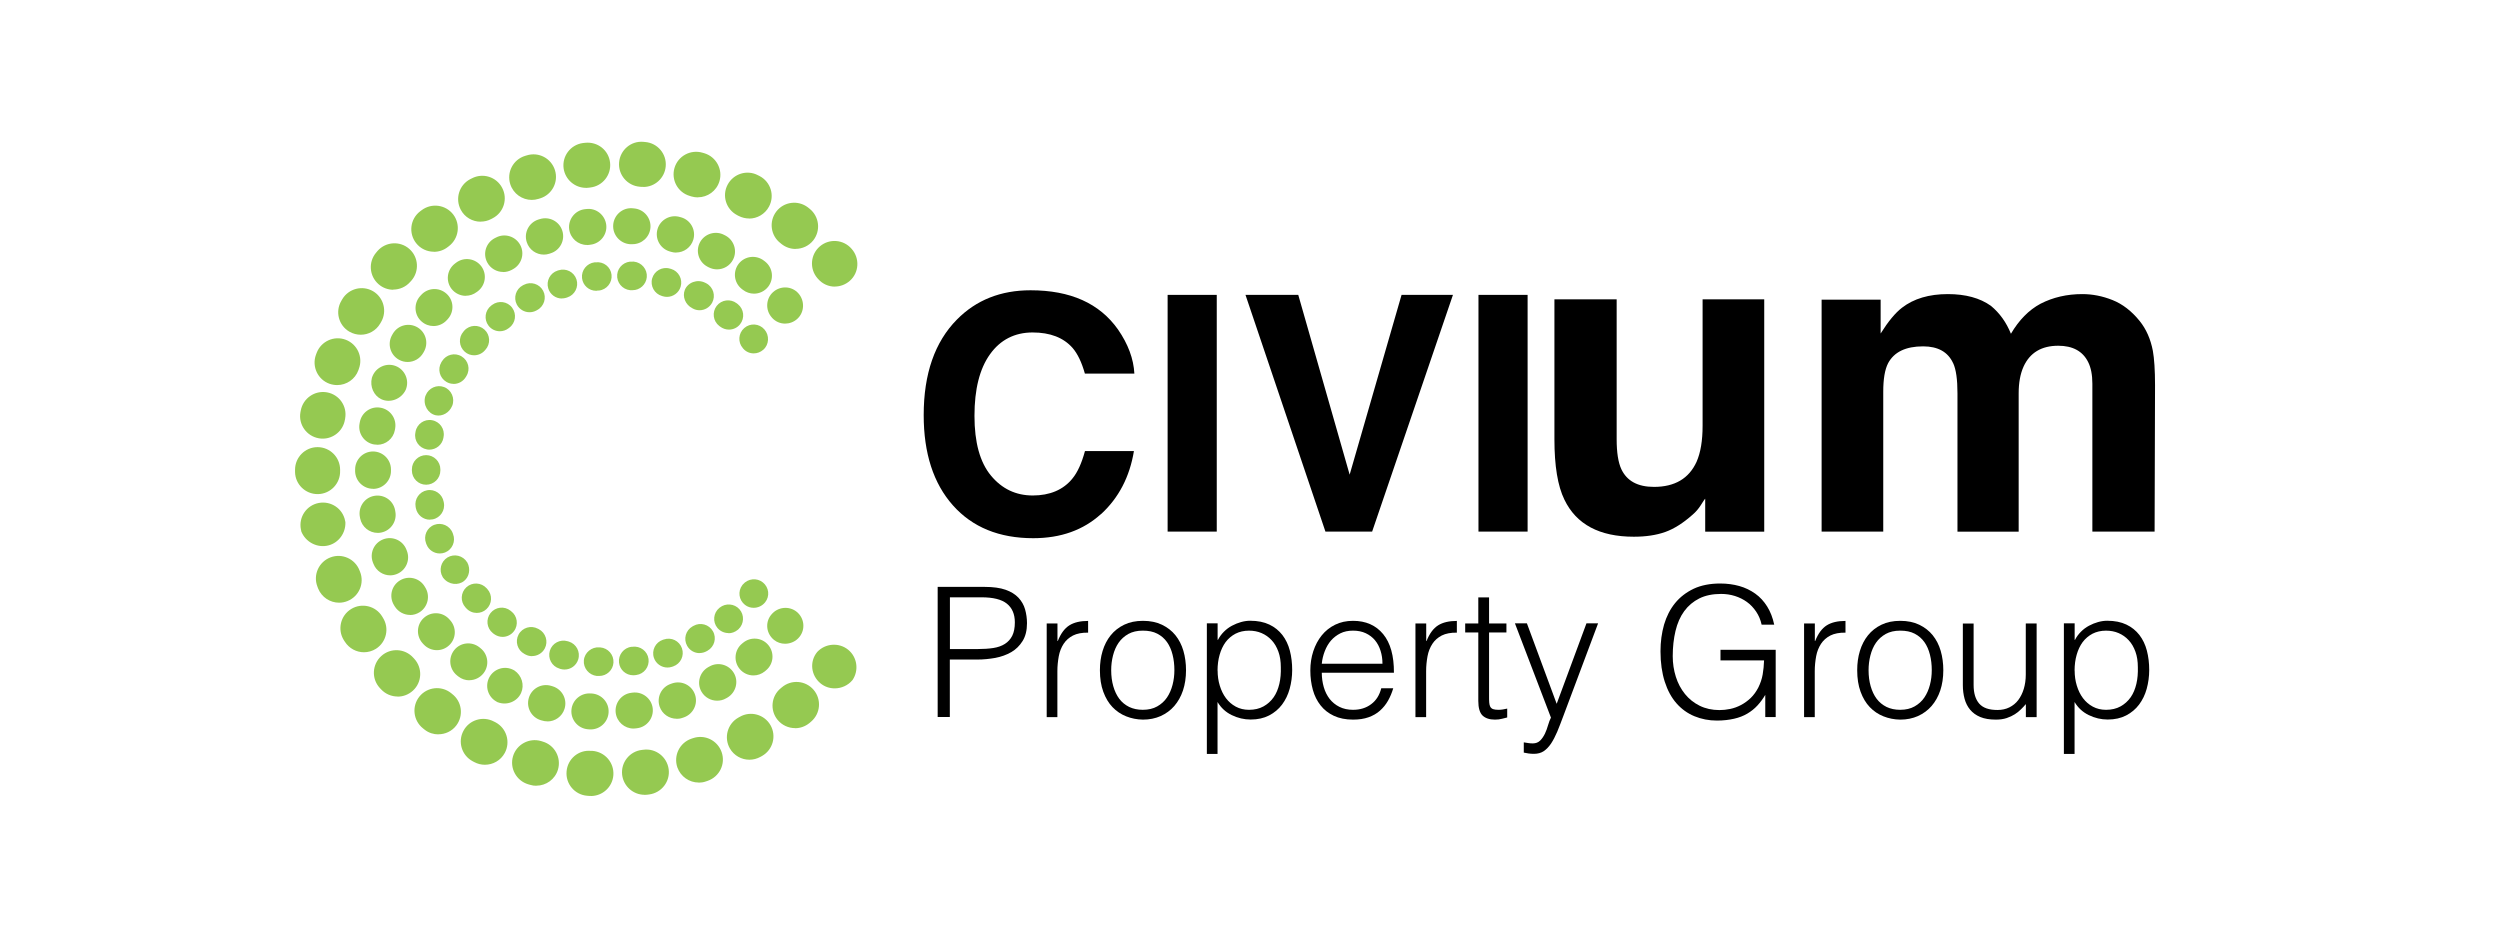
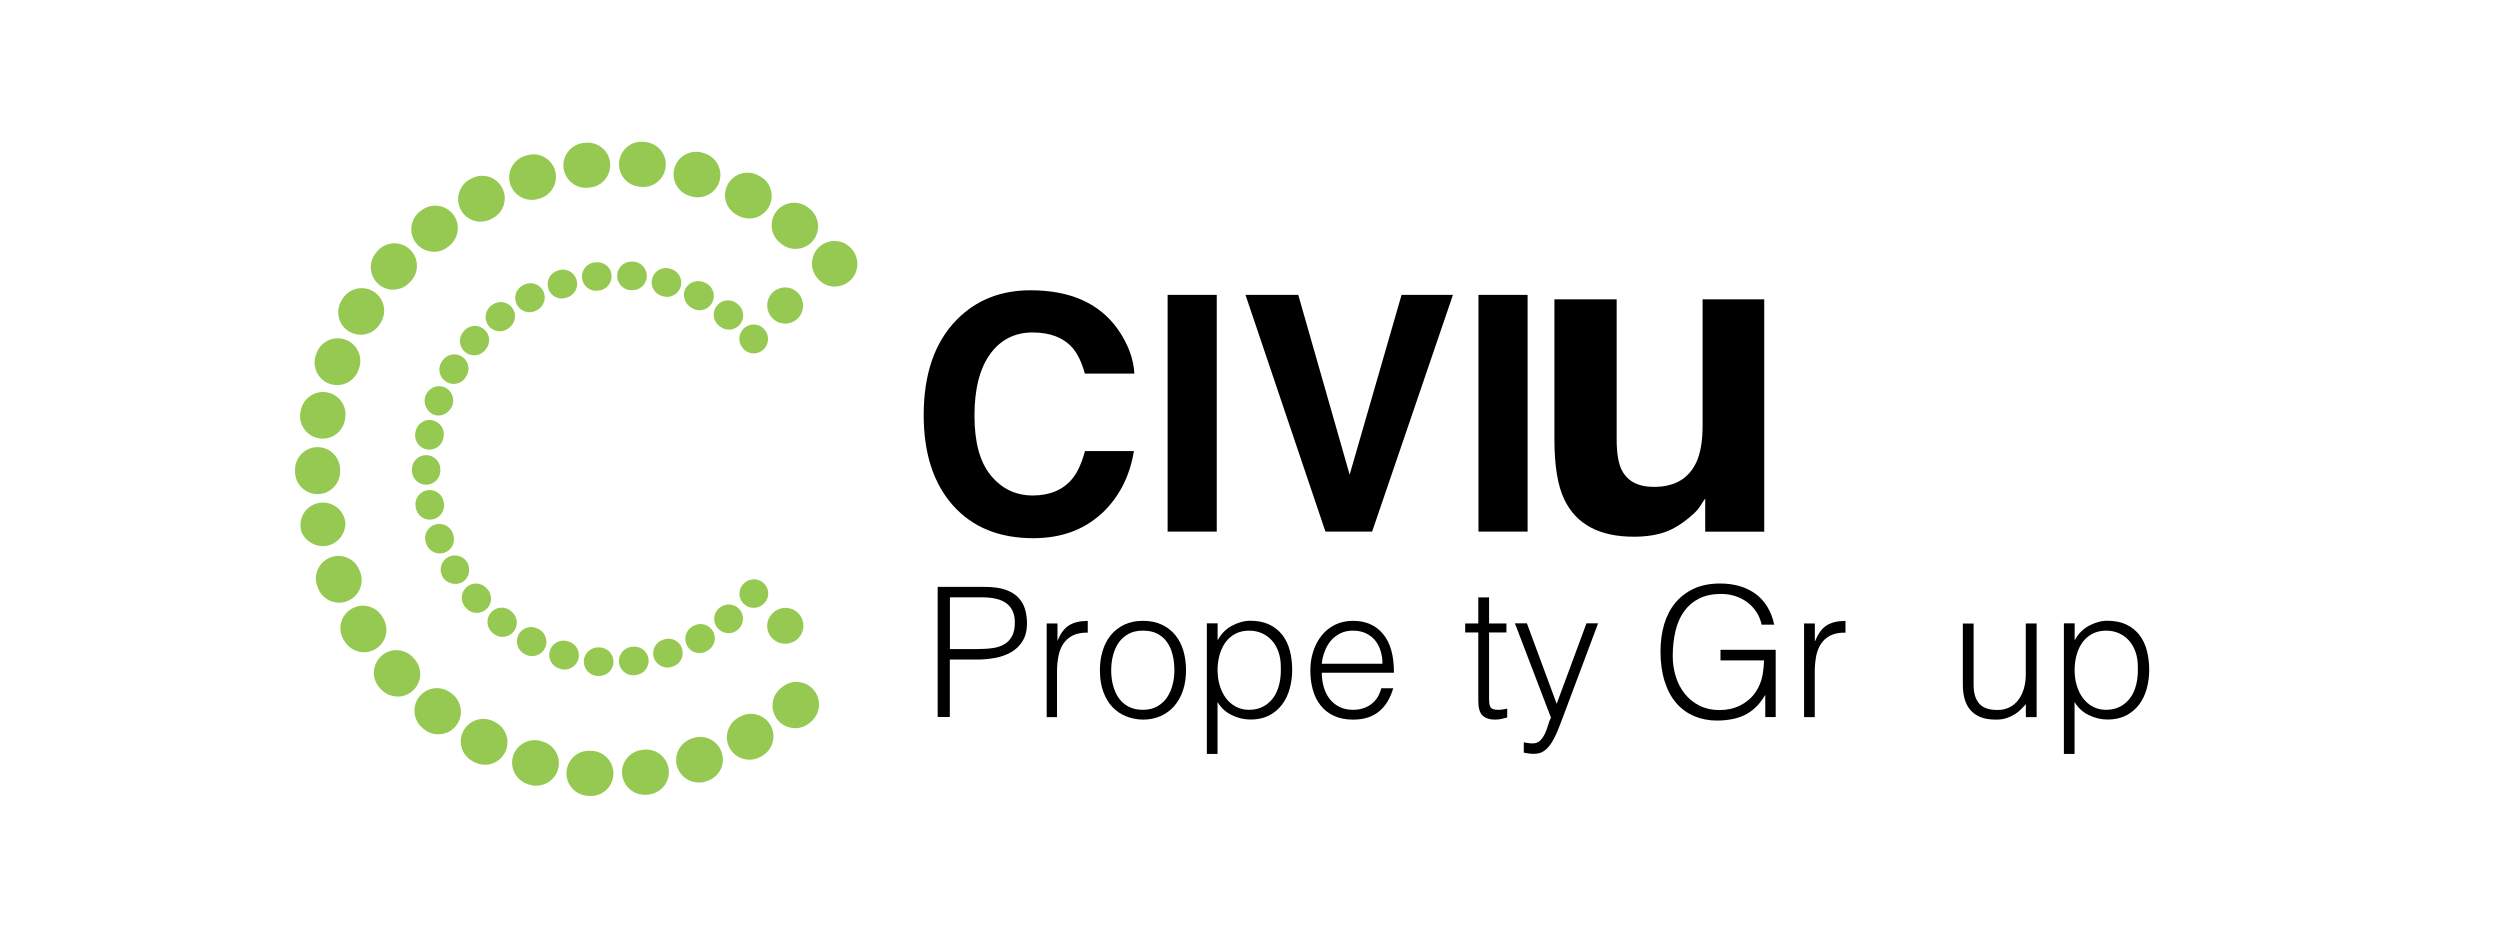
<svg xmlns="http://www.w3.org/2000/svg" id="Layer_1" data-name="Layer 1" viewBox="0 0 288 108">
  <defs>
    <style>
      .cls-1 {
        fill: #95c951;
      }
    </style>
  </defs>
  <g>
    <g>
      <path class="cls-1" d="M96.18,33.02c-.71,0-1.41-.29-1.92-.87l-.1-.11c-.93-1.09-.8-2.73.29-3.66,1.09-.93,2.73-.8,3.66.29.95,1.07.87,2.73-.21,3.68-.5.44-1.12.66-1.73.66Z" />
      <path class="cls-1" d="M68.07,91.69c-.06,0-.12,0-.19,0l-.25-.02c-1.43-.12-2.49-1.38-2.36-2.81.12-1.43,1.37-2.5,2.81-2.36h.17c1.43.11,2.51,1.35,2.41,2.79-.1,1.37-1.24,2.41-2.59,2.41ZM74.25,91.56c-1.3,0-2.42-.98-2.58-2.3-.16-1.42.86-2.71,2.28-2.87l.17-.02c1.42-.19,2.72.82,2.91,2.24s-.82,2.72-2.24,2.91l-.24.03c-.1.01-.2.02-.3.02ZM61.79,90.52c-.24,0-.49-.03-.73-.11l-.21-.06c-1.37-.41-2.16-1.86-1.75-3.23.41-1.37,1.86-2.15,3.23-1.75l.19.06c1.38.4,2.16,1.85,1.76,3.22-.33,1.13-1.37,1.86-2.49,1.86ZM80.49,90.15c-1.08,0-2.08-.68-2.46-1.75-.46-1.36.26-2.83,1.61-3.3l.18-.06c1.36-.47,2.83.24,3.31,1.6s-.24,2.83-1.6,3.31l-.21.07c-.28.1-.56.14-.84.14ZM55.86,88.1c-.42,0-.84-.1-1.23-.31l-.17-.09c-1.27-.67-1.75-2.25-1.07-3.51.67-1.27,2.25-1.74,3.51-1.07l.2.1c1.26.68,1.73,2.26,1.05,3.52-.47.87-1.36,1.36-2.29,1.36ZM86.33,87.52c-.9,0-1.77-.47-2.25-1.3-.71-1.24-.28-2.83.96-3.54l.18-.1c1.24-.72,2.83-.28,3.54.96.71,1.24.28,2.83-.96,3.54l-.18.1c-.41.23-.85.34-1.29.34ZM50.5,84.6c-.55,0-1.11-.17-1.58-.54l-.2-.16c-1.12-.9-1.3-2.53-.41-3.65.9-1.12,2.53-1.3,3.65-.41l.12.1c1.14.87,1.35,2.5.48,3.64-.51.67-1.28,1.01-2.06,1.01ZM91.59,83.88c-.75,0-1.5-.33-2.01-.95-.91-1.11-.74-2.75.37-3.65l.12-.1c1.09-.93,2.73-.8,3.66.29.93,1.09.8,2.73-.29,3.66l-.2.17c-.48.39-1.06.59-1.64.59ZM45.81,80.24c-.7,0-1.4-.28-1.91-.83l-.16-.17c-.96-1.06-.88-2.7.19-3.67,1.06-.96,2.7-.88,3.67.19l.12.13c.97,1.05.91,2.7-.15,3.67-.5.46-1.13.69-1.76.69ZM41.93,75.14c-.86,0-1.7-.43-2.2-1.21l-.13-.2c-.75-1.22-.37-2.82.85-3.57,1.22-.75,2.82-.37,3.57.85l.09.15c.77,1.21.41,2.81-.8,3.58-.43.27-.91.4-1.39.4ZM39.06,69.43c-1.03,0-2-.62-2.41-1.63l-.09-.24c-.51-1.34.17-2.84,1.51-3.35,1.34-.51,2.84.17,3.35,1.51l.06.15c.53,1.33-.12,2.84-1.45,3.37-.32.13-.64.19-.96.19ZM34.71,61.2l-.05-.23c-.27-1.41.66-2.77,2.07-3.03,1.41-.26,2.77.66,3.03,2.07l.03.14c.05,1.26-.78,2.38-1.95,2.68-1.27.33-2.64-.36-3.14-1.63ZM36.58,56.92c-1.4,0-2.56-1.12-2.59-2.53v-.28c0-1.43,1.16-2.6,2.59-2.6s2.6,1.16,2.6,2.6v.14c.04,1.43-1.09,2.63-2.52,2.67-.02,0-.05,0-.07,0ZM37.17,50.53c-.15,0-.3-.01-.45-.04-1.41-.25-2.36-1.59-2.11-3l.04-.2c.26-1.41,1.62-2.35,3.03-2.09,1.41.26,2.34,1.6,2.08,3.01,0,0,0,.03,0,.03l-.03.14c-.22,1.26-1.32,2.15-2.55,2.15ZM38.84,44.36c-.29,0-.59-.05-.88-.15-1.35-.48-2.05-1.97-1.57-3.32l.09-.24c.51-1.34,2.01-2.02,3.35-1.51,1.34.51,2.02,2.01,1.51,3.35l-.05.15c-.38,1.06-1.38,1.72-2.44,1.72ZM41.56,38.56c-.44,0-.89-.11-1.31-.35-1.24-.72-1.66-2.31-.93-3.55l.11-.19c.73-1.23,2.32-1.64,3.55-.92,1.23.73,1.64,2.32.92,3.55l-.1.17c-.48.83-1.35,1.29-2.24,1.29ZM45.31,33.38c-.6,0-1.21-.21-1.7-.64-1.08-.94-1.2-2.58-.26-3.66l.15-.18c.95-1.07,2.59-1.17,3.66-.22,1.07.95,1.17,2.59.22,3.66l-.12.13c-.51.59-1.24.89-1.96.89ZM49.98,29c-.77,0-1.54-.34-2.05-1-.88-1.13-.68-2.76.45-3.64l.2-.15c1.15-.86,2.77-.63,3.64.51.86,1.14.63,2.77-.51,3.64l-.13.1c-.47.37-1.04.55-1.6.55ZM91.65,28.68c-.57,0-1.14-.19-1.62-.57l-.12-.1c-1.14-.87-1.35-2.5-.48-3.64.87-1.14,2.5-1.35,3.64-.48l.2.16c1.12.9,1.3,2.53.41,3.65-.51.64-1.27.97-2.03.97ZM55.37,25.54c-.93,0-1.83-.5-2.29-1.38-.67-1.27-.19-2.84,1.07-3.51l.2-.1c1.27-.67,2.84-.18,3.5,1.09.67,1.27.18,2.84-1.09,3.5l-.17.09c-.39.21-.81.3-1.22.3ZM86.3,25.17c-.41,0-.83-.1-1.22-.3l-.17-.09c-1.27-.67-1.76-2.23-1.09-3.5.67-1.27,2.24-1.76,3.5-1.09l.2.1c1.27.67,1.75,2.25,1.07,3.51-.47.88-1.37,1.38-2.29,1.38ZM61.26,23.03c-1.1,0-2.13-.71-2.48-1.82-.43-1.37.33-2.82,1.7-3.25l.2-.06c1.37-.43,2.82.33,3.25,1.7s-.33,2.82-1.7,3.25l-.2.06c-.26.08-.52.12-.78.12ZM80.39,22.74c-.25,0-.5-.04-.74-.11l-.19-.06c-1.38-.4-2.16-1.85-1.76-3.22s1.84-2.16,3.22-1.76l.21.06c1.37.41,2.16,1.86,1.75,3.23-.34,1.13-1.37,1.85-2.49,1.85ZM67.5,21.64c-1.27,0-2.38-.94-2.57-2.23-.2-1.42.79-2.73,2.21-2.93l.27-.03c1.45-.15,2.71.86,2.87,2.28.16,1.42-.86,2.71-2.28,2.87l-.14.02c-.12.02-.25.03-.37.03ZM74.11,21.53c-.07,0-.15,0-.22,0l-.2-.02c-1.43-.12-2.49-1.38-2.37-2.8.12-1.43,1.37-2.5,2.8-2.37l.21.02c1.43.12,2.49,1.38,2.36,2.81-.12,1.35-1.25,2.37-2.58,2.37Z" />
-       <path class="cls-1" d="M96.15,79.3c-.58,0-1.16-.19-1.63-.58-1.1-.91-1.29-2.5-.38-3.61.94-1.01,2.51-1.12,3.57-.26,1.04.85,1.26,2.37.5,3.49-.52.63-1.29.96-2.05.96Z" />
    </g>
    <g>
      <path class="cls-1" d="M90.44,37.28c-.55,0-1.09-.22-1.5-.67,0,0-.04-.04-.04-.05-.75-.85-.68-2.17.17-2.92.85-.75,2.14-.7,2.9.15.76.85.72,2.19-.13,2.95-.4.36-.9.54-1.4.54Z" />
-       <path class="cls-1" d="M68.06,84.03s-.08,0-.11,0l-.24-.02c-1.14-.1-1.98-1.11-1.88-2.24.1-1.14,1.11-1.98,2.24-1.88h.09c1.14.07,2.02,1.04,1.95,2.18-.06,1.1-.97,1.96-2.06,1.96ZM72.98,83.93c-1.03,0-1.92-.77-2.05-1.81-.14-1.13.66-2.17,1.79-2.31l.16-.02c1.12-.14,2.17.66,2.31,1.79.14,1.13-.66,2.17-1.79,2.31l-.16.02c-.09.01-.17.02-.26.02ZM63.05,83.1c-.21,0-.42-.03-.63-.1l-.11-.03c-1.09-.32-1.72-1.47-1.39-2.57.32-1.09,1.47-1.72,2.57-1.39l.2.06c1.09.35,1.69,1.51,1.34,2.6-.28.88-1.09,1.44-1.97,1.44ZM77.95,82.8c-.86,0-1.67-.54-1.96-1.4-.37-1.08.21-2.26,1.29-2.62l.17-.06c1.09-.36,2.25.22,2.62,1.31.36,1.08-.22,2.25-1.31,2.62l-.15.05c-.22.08-.44.11-.67.11ZM57.35,80.91s-.16-.08-.16-.09c-1-.55-1.36-1.81-.81-2.81.55-1,1.81-1.37,2.81-.81.02.01.04.02.06.03.87.58,1.19,1.69.78,2.6-.44.98-1.62,1.48-2.68,1.07ZM82.61,80.72c-.72,0-1.42-.38-1.8-1.04-.57-.99-.22-2.25.77-2.82l.13-.07c.99-.58,2.25-.24,2.83.74s.24,2.25-.74,2.83l-.16.09c-.32.19-.68.27-1.02.27ZM54.07,78.37c-.44,0-.89-.14-1.27-.44l-.15-.12c-.89-.71-1.04-2.01-.33-2.91.71-.9,2.01-1.04,2.91-.33l.11.09c.9.7,1.06,2,.36,2.9-.41.52-1.02.8-1.63.8ZM86.8,77.81c-.6,0-1.19-.26-1.6-.76-.72-.88-.59-2.19.29-2.91l.11-.09c.88-.73,2.18-.62,2.91.26s.62,2.18-.26,2.91l-.14.12c-.38.31-.85.47-1.31.47ZM50.33,74.9c-.55,0-1.11-.22-1.52-.66l-.13-.14c-.76-.85-.7-2.16.15-2.92.85-.77,2.16-.7,2.92.15l.09.1c.78.84.73,2.15-.11,2.92-.4.37-.9.55-1.41.55ZM47.24,70.84c-.68,0-1.35-.34-1.75-.96l-.11-.18c-.59-.98-.28-2.25.7-2.84.98-.59,2.25-.28,2.84.7l.06.1c.61.96.33,2.24-.63,2.86-.34.22-.73.33-1.11.33ZM44.95,66.28c-.82,0-1.6-.5-1.92-1.31l-.07-.17c-.41-1.07.12-2.26,1.19-2.67,1.06-.41,2.26.12,2.67,1.19l.05.13c.42,1.06-.1,2.26-1.16,2.68-.25.1-.51.15-.76.15ZM43.52,61.39c-.97,0-1.83-.68-2.03-1.67l-.03-.16c-.22-1.12.5-2.21,1.62-2.43,1.13-.22,2.21.5,2.43,1.62l.03.17c.22,1.12-.51,2.21-1.63,2.43-.13.03-.27.04-.4.04ZM42.98,56.31c-1.11,0-2.03-.88-2.07-2v-.23c0-1.14.92-2.07,2.06-2.07s2.07.93,2.07,2.07v.1c.04,1.14-.86,2.1-2,2.14-.02,0-.05,0-.07,0ZM43.45,51.23c-.12,0-.25-.01-.37-.03-1.12-.2-1.87-1.28-1.66-2.4l.03-.16c.2-1.12,1.27-1.88,2.4-1.67,1.12.2,1.87,1.27,1.67,2.4l-.03.17c-.18,1-1.05,1.7-2.03,1.7ZM46.74,44.91c-.53,1.11-1.85,1.55-2.83,1.07-.85-.41-1.32-1.44-1.07-2.45.02-.06.04-.12.06-.17.42-1.07,1.62-1.6,2.67-1.2,1.08.41,1.63,1.66,1.17,2.75ZM46.96,41.7c-.34,0-.68-.08-1-.26-1-.55-1.36-1.81-.81-2.81l.12-.21c.59-.98,1.86-1.29,2.84-.7.98.59,1.29,1.86.7,2.84l-.04.07c-.38.68-1.08,1.07-1.81,1.07ZM49.94,37.56c-.49,0-.97-.17-1.37-.52-.86-.75-.94-2.06-.18-2.92l.11-.12c.76-.86,2.06-.94,2.92-.18.86.75.94,2.06.18,2.92l-.11.12c-.41.46-.98.7-1.55.7ZM53.66,34.08c-.62,0-1.23-.28-1.64-.8-.7-.9-.53-2.2.37-2.9l.17-.13c.92-.68,2.21-.48,2.89.43.68.92.48,2.21-.43,2.89l-.1.07c-.38.29-.82.43-1.26.43ZM86.86,33.83c-.45,0-.91-.15-1.29-.45l-.13-.1c-.89-.71-1.04-2.01-.33-2.91.71-.89,2.01-1.04,2.91-.33l.13.1c.89.71,1.04,2.01.33,2.91-.41.51-1.01.78-1.62.78ZM57.96,31.33c-.74,0-1.46-.4-1.83-1.1-.54-1.01-.15-2.26.86-2.79l.16-.08c1.01-.53,2.26-.13,2.79.88.53,1.01.13,2.26-.88,2.79l-.13.07c-.31.16-.64.24-.97.24ZM82.6,31.03c-.32,0-.65-.08-.95-.23l-.17-.09c-1-.54-1.38-1.8-.84-2.8s1.8-1.38,2.8-.84l.12.06c1.01.53,1.41,1.78.88,2.79-.37.71-1.09,1.11-1.84,1.11ZM62.65,29.33c-.88,0-1.69-.56-1.97-1.44-.35-1.09.25-2.25,1.34-2.6l.17-.05c1.09-.34,2.25.26,2.59,1.35.34,1.09-.26,2.25-1.35,2.59l-.15.05c-.21.07-.42.1-.63.1ZM77.89,29.1c-.19,0-.39-.03-.59-.09l-.17-.05c-1.09-.33-1.71-1.48-1.38-2.58.33-1.09,1.49-1.71,2.58-1.38l.15.04c1.09.32,1.72,1.47,1.39,2.57-.27.9-1.09,1.48-1.98,1.48ZM67.62,28.22c-1.03,0-1.92-.77-2.05-1.81-.14-1.13.66-2.17,1.79-2.31l.2-.02c1.13-.14,2.15.7,2.28,1.83s-.7,2.16-1.83,2.28l-.13.02c-.09.01-.17.02-.26.02ZM72.88,28.13c-.06,0-.12,0-.19,0h-.13c-1.14-.09-2-1.08-1.92-2.22s1.07-2.01,2.21-1.92l.2.02c1.14.1,1.98,1.11,1.88,2.24-.1,1.08-1,1.88-2.06,1.88Z" />
      <path class="cls-1" d="M90.44,74.16c-.45,0-.89-.14-1.26-.43-.89-.71-1.07-1.97-.37-2.87,0-.01.05-.06.06-.07.72-.88,2.03-1.02,2.91-.31.88.72,1.03,2,.32,2.89-.41.52-1.04.79-1.66.79Z" />
    </g>
    <g>
      <path class="cls-1" d="M86.82,40.71c-.44,0-.88-.18-1.2-.55l-.04-.05c-.6-.68-.53-1.72.16-2.32s1.72-.53,2.32.16c.6.68.55,1.75-.13,2.34-.32.28-.71.42-1.09.42Z" />
      <path class="cls-1" d="M69.03,77.87s-.08,0-.11,0h-.17c-.9-.1-1.57-.9-1.49-1.8.08-.9.91-1.57,1.79-1.49h.09c.91.07,1.59.85,1.53,1.76-.06.87-.78,1.53-1.64,1.53ZM72.94,77.79c-.83,0-1.54-.62-1.63-1.46-.1-.9.55-1.72,1.45-1.82h.1c.89-.13,1.73.5,1.85,1.4.12.9-.51,1.73-1.41,1.85l-.16.02c-.06,0-.13.01-.19.01ZM65.04,77.13c-.16,0-.33-.02-.49-.07l-.11-.04c-.87-.26-1.36-1.18-1.1-2.05.26-.87,1.18-1.36,2.05-1.1l.14.04c.87.27,1.35,1.19,1.08,2.06-.22.71-.87,1.16-1.57,1.16ZM76.89,76.9c-.69,0-1.33-.44-1.56-1.12-.29-.86.18-1.79,1.04-2.08l.1-.03c.86-.3,1.79.15,2.09,1.01.3.86-.15,1.79-1.01,2.09l-.15.05c-.17.06-.35.08-.52.08ZM61.3,75.59c-.26,0-.52-.06-.76-.19l-.13-.07c-.8-.43-1.1-1.43-.67-2.23.43-.8,1.43-1.1,2.23-.67l.1.05c.8.42,1.11,1.42.69,2.22-.29.56-.87.88-1.46.88ZM80.59,75.24c-.57,0-1.13-.3-1.43-.84-.45-.79-.17-1.79.62-2.24l.11-.06c.79-.45,1.79-.17,2.24.62.45.79.17,1.79-.62,2.24l-.11.06c-.25.14-.53.21-.81.21ZM57.9,73.37c-.34,0-.69-.11-.99-.33l-.14-.11c-.71-.57-.82-1.6-.26-2.31.57-.71,1.6-.83,2.31-.26l.06.05c.73.54.87,1.58.33,2.3-.32.43-.82.66-1.32.66ZM83.92,72.93c-.47,0-.94-.2-1.27-.59-.58-.7-.48-1.74.22-2.31l.04-.03c.68-.55,1.69-.47,2.27.18.59.66.55,1.69-.11,2.31-.03.03-.06.05-.1.08-.31.25-.68.38-1.05.38ZM54.93,70.61c-.45,0-.89-.18-1.22-.54l-.09-.1c-.61-.67-.56-1.71.11-2.32.67-.61,1.71-.56,2.32.11l.09.1c.61.67.56,1.71-.11,2.32-.31.29-.71.43-1.11.43ZM51.07,66.59l-.07-.11c-.47-.78-.22-1.79.55-2.26.78-.47,1.79-.22,2.26.55,0,.01.02.03.03.04.39.74.22,1.63-.37,2.11-.68.56-1.79.45-2.4-.34ZM50.66,63.76c-.66,0-1.28-.4-1.53-1.05l-.05-.13c-.32-.85.1-1.8.95-2.12.84-.32,1.8.1,2.12.95l.04.11c.33.85-.09,1.8-.93,2.13-.2.08-.4.11-.6.11ZM49.52,59.87c-.76,0-1.45-.54-1.61-1.32l-.03-.16c-.16-.89.43-1.75,1.32-1.91.89-.17,1.75.43,1.91,1.32l.02.09c.18.89-.39,1.76-1.28,1.94-.11.02-.22.03-.33.03ZM49.09,55.84c-.91,0-1.64-.74-1.64-1.64v-.13c0-.91.74-1.64,1.64-1.64s1.64.74,1.64,1.64v.13c0,.91-.74,1.64-1.64,1.64ZM49.47,51.8c-.1,0-.2,0-.3-.03-.89-.16-1.49-1.02-1.32-1.91l.02-.13c.16-.89,1.02-1.49,1.91-1.32.89.16,1.49,1.02,1.32,1.91l-.02.13c-.14.79-.84,1.35-1.62,1.35ZM52.09,46.75c-.32.8-1.14,1.25-1.89,1.09-.88-.19-1.5-1.18-1.21-2.18l.05-.12c.33-.84,1.29-1.27,2.12-.95.85.32,1.28,1.31.93,2.17ZM52.25,44.22c-.28,0-.57-.07-.83-.23-.78-.46-1.04-1.47-.58-2.25l.08-.13c.47-.77,1.48-1.03,2.26-.55.78.47,1.03,1.48.55,2.26l-.06.1c-.31.52-.85.81-1.42.81ZM54.62,40.93c-.38,0-.77-.13-1.08-.41-.68-.6-.75-1.64-.15-2.32l.1-.12c.61-.67,1.65-.72,2.32-.11.67.61.72,1.65.11,2.32l-.07.08c-.32.37-.78.56-1.24.56ZM57.58,38.16c-.49,0-.98-.22-1.3-.64-.55-.72-.42-1.75.3-2.31l.12-.09c.73-.54,1.76-.4,2.3.33.54.73.4,1.76-.33,2.3l-.09.07c-.3.23-.65.34-1,.34ZM83.97,37.97c-.36,0-.72-.12-1.03-.36l-.08-.06c-.72-.55-.85-1.59-.3-2.31.56-.72,1.59-.85,2.31-.3l.13.1c.71.57.82,1.6.26,2.31-.32.41-.8.62-1.28.62ZM61,35.97c-.59,0-1.16-.32-1.46-.88-.42-.8-.11-1.8.69-2.22l.12-.06c.8-.42,1.8-.11,2.22.69.42.8.11,1.8-.69,2.22l-.11.06c-.24.13-.51.19-.76.19ZM80.59,35.74c-.26,0-.53-.06-.78-.2l-.05-.03c-.82-.41-1.17-1.35-.87-2.11.34-.86,1.44-1.29,2.36-.82l.12.06c.8.43,1.1,1.43.67,2.23-.3.55-.86.87-1.45.87ZM64.73,34.39c-.7,0-1.35-.45-1.57-1.16-.27-.87.22-1.79,1.08-2.06l.1-.03c.87-.28,1.79.19,2.07,1.05.28.86-.19,1.79-1.05,2.07l-.15.05c-.16.05-.33.07-.49.07ZM76.84,34.2c-.16,0-.32-.02-.48-.07l-.1-.03c-.87-.25-1.38-1.16-1.13-2.03.25-.87,1.16-1.38,2.03-1.13l.15.04c.87.26,1.36,1.18,1.1,2.05-.21.71-.87,1.17-1.57,1.17ZM68.68,33.5c-.83,0-1.54-.62-1.63-1.46-.1-.9.55-1.71,1.45-1.82h.13c.91-.11,1.72.53,1.82,1.43.1.9-.55,1.72-1.45,1.82h-.13c-.06.02-.12.03-.18.03ZM72.87,33.43s-.1,0-.15,0h-.13c-.9-.09-1.57-.89-1.49-1.8.08-.9.89-1.57,1.79-1.49h.13c.9.09,1.57.89,1.49,1.79-.08.85-.79,1.5-1.64,1.5Z" />
      <path class="cls-1" d="M86.82,70.02c-.35,0-.71-.11-1-.34-.71-.56-.85-1.56-.3-2.28.01-.01.05-.06.06-.07.58-.69,1.61-.8,2.31-.23.7.57.82,1.59.25,2.29-.33.41-.82.63-1.32.63Z" />
    </g>
  </g>
  <g>
    <g>
      <path d="M126.84,59.21c-2.04,1.86-4.64,2.79-7.81,2.79-3.92,0-7.01-1.26-9.25-3.78-2.25-2.53-3.37-6-3.37-10.4,0-4.76,1.28-8.43,3.83-11.01,2.22-2.25,5.05-3.37,8.48-3.37,4.59,0,7.94,1.5,10.07,4.51,1.17,1.69,1.8,3.39,1.89,5.09h-5.7c-.37-1.31-.84-2.29-1.42-2.96-1.04-1.18-2.57-1.78-4.61-1.78s-3.71.84-4.9,2.51c-1.2,1.67-1.79,4.04-1.79,7.1s.63,5.35,1.9,6.88,2.87,2.29,4.82,2.29,3.52-.65,4.57-1.96c.58-.7,1.06-1.76,1.44-3.16h5.64c-.49,2.97-1.75,5.39-3.77,7.25Z" />
      <path d="M134.51,33.97h5.66v27.27h-5.66v-27.27Z" />
      <path d="M143.47,33.97h6.09l5.92,20.71,5.98-20.71h5.92l-9.31,27.27h-5.38l-9.21-27.27Z" />
      <path d="M170.32,33.97h5.66v27.27h-5.66v-27.27Z" />
    </g>
    <g>
      <path d="M196.42,57.46c-.07.08-.23.33-.49.74s-.57.77-.93,1.08c-1.1.98-2.16,1.65-3.18,2.01-1.02.36-2.22.54-3.6.54-3.96,0-6.63-1.42-8-4.27-.77-1.57-1.15-3.89-1.15-6.95v-16.13h7.17v16.13c0,1.52.18,2.67.54,3.44.64,1.36,1.89,2.04,3.76,2.04,2.39,0,4.03-.96,4.91-2.9.46-1.05.69-2.43.69-4.15v-14.56h7.1v26.77h-6.8v-3.78Z" />
-       <path d="M225,41.84c-.59-1.29-1.74-1.94-3.46-1.94-2,0-3.34.65-4.03,1.94-.38.74-.56,1.83-.56,3.29v16.11h-7.1v-26.72h6.8v3.9c.87-1.39,1.69-2.38,2.46-2.97,1.36-1.05,3.12-1.57,5.28-1.57,2.05,0,3.7.45,4.96,1.35,1.01.83,1.78,1.91,2.31,3.22.92-1.57,2.05-2.73,3.41-3.46,1.44-.74,3.04-1.11,4.81-1.11,1.18,0,2.34.23,3.49.69,1.15.46,2.19,1.26,3.12,2.41.75.93,1.26,2.08,1.52,3.44.16.9.25,2.22.25,3.95l-.05,16.87h-7.17v-17.04c0-1.01-.16-1.85-.49-2.5-.62-1.24-1.77-1.87-3.44-1.87-1.93,0-3.27.8-4,2.41-.38.85-.56,1.87-.56,3.07v15.94h-7.05v-15.94c0-1.59-.16-2.74-.49-3.46Z" />
    </g>
    <g>
      <path d="M108.02,82.61v-15h5.43c.96,0,1.76.11,2.39.33.63.22,1.12.53,1.49.92.36.39.62.84.76,1.34s.22,1.04.22,1.59c0,.83-.17,1.52-.51,2.06-.34.54-.77.97-1.31,1.28s-1.15.53-1.83.66c-.68.12-1.37.19-2.06.19h-3.18v6.62h-1.41ZM112.65,74.77c.66,0,1.25-.04,1.78-.12.52-.08.97-.24,1.33-.47.36-.23.65-.54.85-.94.2-.4.3-.91.3-1.55,0-.94-.31-1.66-.92-2.15-.61-.49-1.59-.73-2.92-.73h-3.64v5.96h3.22Z" />
-       <path d="M121.82,82.61h-1.24v-10.79h1.24v2.02h.04c.34-.86.79-1.46,1.33-1.8.54-.34,1.26-.51,2.16-.51v1.35c-.7-.01-1.28.1-1.74.33-.46.24-.82.56-1.08.96s-.46.88-.56,1.43c-.1.55-.16,1.12-.16,1.72v5.29Z" />
+       <path d="M121.82,82.61h-1.24v-10.79h1.24v2.02c.34-.86.79-1.46,1.33-1.8.54-.34,1.26-.51,2.16-.51v1.35c-.7-.01-1.28.1-1.74.33-.46.24-.82.56-1.08.96s-.46.88-.56,1.43c-.1.55-.16,1.12-.16,1.72v5.29Z" />
      <path d="M131.66,82.9c-.69-.01-1.33-.14-1.93-.38-.6-.24-1.12-.59-1.57-1.06-.45-.47-.8-1.06-1.06-1.77s-.39-1.53-.39-2.48c0-.79.1-1.53.31-2.22.21-.69.52-1.29.93-1.8.41-.51.93-.92,1.55-1.22s1.34-.45,2.17-.45,1.57.15,2.19.45c.62.3,1.14.7,1.55,1.21s.72,1.11.92,1.8c.2.69.3,1.44.3,2.23,0,.86-.12,1.64-.35,2.33s-.57,1.29-1,1.79-.96.88-1.57,1.16c-.61.27-1.29.41-2.04.41ZM135.29,77.21c0-.64-.07-1.24-.21-1.79-.14-.56-.35-1.04-.64-1.45-.29-.41-.66-.73-1.12-.97-.46-.24-1.01-.35-1.67-.35s-1.2.13-1.66.38c-.46.26-.84.6-1.13,1.02-.29.42-.5.91-.64,1.46-.14.55-.21,1.11-.21,1.7,0,.67.08,1.28.24,1.84.16.56.39,1.05.69,1.45.3.4.68.71,1.14.94.46.22.98.33,1.57.33.65,0,1.2-.13,1.66-.39.46-.26.84-.6,1.13-1.03.29-.43.5-.92.64-1.46.14-.54.21-1.1.21-1.69Z" />
      <path d="M140.27,86.85h-1.24v-15.04h1.24v1.9h.04c.18-.35.41-.66.69-.94.28-.28.59-.51.93-.69.34-.18.68-.32,1.04-.42.36-.1.71-.15,1.05-.15.87,0,1.6.15,2.21.44.61.29,1.1.69,1.5,1.2.39.51.68,1.11.86,1.8.18.7.27,1.44.27,2.23,0,.75-.1,1.47-.29,2.17-.19.69-.49,1.3-.88,1.82s-.89.94-1.49,1.25c-.6.31-1.31.47-2.12.47-.76,0-1.48-.17-2.18-.51s-1.24-.84-1.64-1.51v5.98ZM140.27,77.25c0,.61.08,1.19.25,1.74.17.55.4,1.03.71,1.44.31.41.69.74,1.14.98.45.24.95.36,1.52.36.63,0,1.19-.13,1.66-.39.47-.26.86-.61,1.17-1.05s.52-.96.66-1.55c.14-.59.19-1.23.17-1.91,0-.68-.09-1.28-.28-1.8-.19-.52-.44-.96-.78-1.32-.33-.36-.72-.63-1.16-.82-.44-.19-.92-.28-1.45-.28-.58,0-1.09.12-1.55.35-.45.24-.83.56-1.14.97-.3.41-.53.9-.69,1.46s-.24,1.17-.24,1.82Z" />
      <path d="M152.27,77.5c0,.58.08,1.14.23,1.66.15.52.38.97.67,1.35.3.38.67.69,1.13.92.46.23.98.34,1.57.34.81,0,1.51-.21,2.09-.65.58-.43.96-1.04,1.16-1.83h1.38c-.15.51-.35.99-.6,1.43s-.56.82-.93,1.15c-.37.33-.81.58-1.32.76-.51.18-1.1.27-1.78.27-.85,0-1.59-.15-2.21-.44-.62-.29-1.13-.69-1.53-1.2-.4-.51-.7-1.1-.89-1.79s-.29-1.43-.29-2.22.11-1.53.34-2.23c.23-.69.55-1.3.97-1.82s.93-.93,1.54-1.23c.61-.3,1.29-.45,2.07-.45,1.47,0,2.63.51,3.47,1.53s1.25,2.5,1.24,4.45h-8.3ZM159.26,76.46c0-.53-.07-1.02-.22-1.49-.14-.46-.36-.87-.64-1.21-.28-.34-.64-.61-1.06-.81s-.92-.3-1.47-.3-1.04.1-1.46.31c-.42.21-.78.49-1.08.83-.3.35-.53.75-.71,1.21-.18.46-.3.94-.35,1.46h6.98Z" />
-       <path d="M164.3,82.61h-1.24v-10.79h1.24v2.02h.04c.34-.86.79-1.46,1.33-1.8.54-.34,1.26-.51,2.16-.51v1.35c-.7-.01-1.28.1-1.74.33-.46.24-.82.56-1.08.96s-.46.88-.56,1.43c-.1.55-.16,1.12-.16,1.72v5.29Z" />
      <path d="M173.64,82.65c-.15.03-.35.08-.6.15s-.52.1-.83.1c-.62,0-1.09-.16-1.42-.47-.32-.31-.49-.87-.49-1.68v-7.89h-1.51v-1.04h1.51v-3h1.24v3h2v1.04h-2v7.39c0,.26,0,.49.02.69s.05.35.12.48c.07.12.18.22.32.27s.35.08.61.08c.17,0,.33-.01.51-.04.17-.03.34-.06.51-.1v1.02Z" />
      <path d="M175.54,85.52c.17.03.33.06.51.08.17.03.35.04.53.04.34,0,.63-.11.85-.33.22-.22.4-.49.55-.8.14-.31.27-.64.36-.98.1-.34.21-.63.33-.86l-4.15-10.86h1.38l3.43,9.27,3.43-9.27h1.34l-3.99,10.64c-.25.68-.49,1.29-.71,1.83-.23.54-.47,1-.72,1.38-.26.38-.54.67-.85.88-.31.2-.68.3-1.11.3-.22,0-.43-.01-.63-.04-.2-.03-.38-.06-.55-.1v-1.19Z" />
      <path d="M198.2,76.07v-1.21h6.36v7.75h-1.2v-2.56c-.26.44-.56.85-.9,1.22-.34.37-.73.68-1.17.94-.44.26-.95.46-1.53.59s-1.23.21-1.96.21c-.94,0-1.8-.17-2.6-.5-.8-.33-1.49-.83-2.07-1.49-.58-.66-1.03-1.49-1.35-2.49-.32-1-.49-2.17-.49-3.5,0-1.1.14-2.12.41-3.07.28-.95.7-1.78,1.27-2.48s1.29-1.25,2.15-1.66c.86-.4,1.88-.6,3.05-.6.79,0,1.52.1,2.2.29s1.29.49,1.84.88,1,.89,1.37,1.48c.37.59.64,1.29.81,2.09h-1.45c-.12-.56-.33-1.05-.63-1.5-.3-.44-.65-.82-1.06-1.11-.41-.3-.88-.53-1.38-.69-.51-.16-1.04-.24-1.59-.24-.98,0-1.82.17-2.52.52-.7.35-1.28.84-1.74,1.47-.46.63-.79,1.39-1,2.27-.21.88-.32,1.85-.32,2.91,0,.83.12,1.62.36,2.38s.59,1.41,1.05,1.98c.46.57,1.03,1.02,1.69,1.35.67.33,1.43.5,2.28.5.4,0,.81-.04,1.24-.13.43-.09.84-.24,1.24-.45s.77-.48,1.12-.81c.34-.33.64-.74.89-1.23.23-.47.4-.96.49-1.48.09-.51.14-1.05.16-1.62h-5.02Z" />
      <path d="M209.07,82.61h-1.24v-10.79h1.24v2.02h.04c.34-.86.79-1.46,1.33-1.8.54-.34,1.26-.51,2.16-.51v1.35c-.7-.01-1.28.1-1.74.33-.46.24-.82.56-1.08.96s-.46.88-.56,1.43c-.1.55-.16,1.12-.16,1.72v5.29Z" />
-       <path d="M218.9,82.9c-.69-.01-1.33-.14-1.93-.38-.6-.24-1.12-.59-1.57-1.06-.45-.47-.8-1.06-1.06-1.77s-.39-1.53-.39-2.48c0-.79.1-1.53.31-2.22.21-.69.52-1.29.93-1.8.41-.51.93-.92,1.55-1.22s1.34-.45,2.17-.45,1.57.15,2.19.45c.62.3,1.14.7,1.55,1.21s.72,1.11.92,1.8c.2.69.3,1.44.3,2.23,0,.86-.12,1.64-.35,2.33s-.57,1.29-1,1.79-.96.88-1.57,1.16c-.61.27-1.29.41-2.04.41ZM222.54,77.21c0-.64-.07-1.24-.21-1.79-.14-.56-.35-1.04-.64-1.45-.29-.41-.66-.73-1.12-.97-.46-.24-1.01-.35-1.67-.35s-1.2.13-1.66.38c-.46.26-.84.6-1.13,1.02-.29.42-.5.91-.64,1.46-.14.55-.21,1.11-.21,1.7,0,.67.08,1.28.24,1.84.16.56.39,1.05.69,1.45.3.4.68.71,1.14.94.46.22.98.33,1.57.33.65,0,1.2-.13,1.66-.39.46-.26.84-.6,1.13-1.03.29-.43.5-.92.64-1.46.14-.54.21-1.1.21-1.69Z" />
      <path d="M233.38,71.82h1.24v10.79h-1.24v-1.5c-.17.2-.35.4-.56.6-.21.21-.44.4-.71.57-.27.17-.58.32-.94.44-.36.12-.77.18-1.24.18-.72,0-1.32-.1-1.8-.3s-.87-.48-1.17-.84c-.3-.36-.51-.78-.64-1.26-.13-.48-.2-1-.2-1.57v-7.1h1.24v7.08c0,.93.21,1.64.64,2.14s1.13.74,2.11.74c.51,0,.97-.1,1.37-.3s.75-.48,1.02-.84.49-.79.64-1.29c.15-.5.23-1.05.23-1.65v-5.87Z" />
      <path d="M239,86.85h-1.24v-15.04h1.24v1.9h.04c.18-.35.41-.66.69-.94.28-.28.59-.51.93-.69.34-.18.68-.32,1.04-.42.36-.1.71-.15,1.05-.15.87,0,1.6.15,2.21.44.61.29,1.1.69,1.5,1.2.39.51.68,1.11.86,1.8.18.7.27,1.44.27,2.23,0,.75-.1,1.47-.29,2.17-.19.69-.49,1.3-.88,1.82s-.89.94-1.49,1.25c-.6.31-1.31.47-2.12.47-.76,0-1.48-.17-2.18-.51s-1.24-.84-1.64-1.51v5.98ZM239,77.25c0,.61.08,1.19.25,1.74.17.55.4,1.03.71,1.44.31.41.69.74,1.14.98.45.24.95.36,1.52.36.63,0,1.19-.13,1.66-.39.47-.26.86-.61,1.17-1.05s.52-.96.66-1.55c.14-.59.19-1.23.17-1.91,0-.68-.09-1.28-.28-1.8-.19-.52-.44-.96-.78-1.32-.33-.36-.72-.63-1.16-.82-.44-.19-.92-.28-1.45-.28-.58,0-1.09.12-1.55.35-.45.24-.83.56-1.14.97-.3.41-.53.9-.69,1.46s-.24,1.17-.24,1.82Z" />
    </g>
  </g>
</svg>